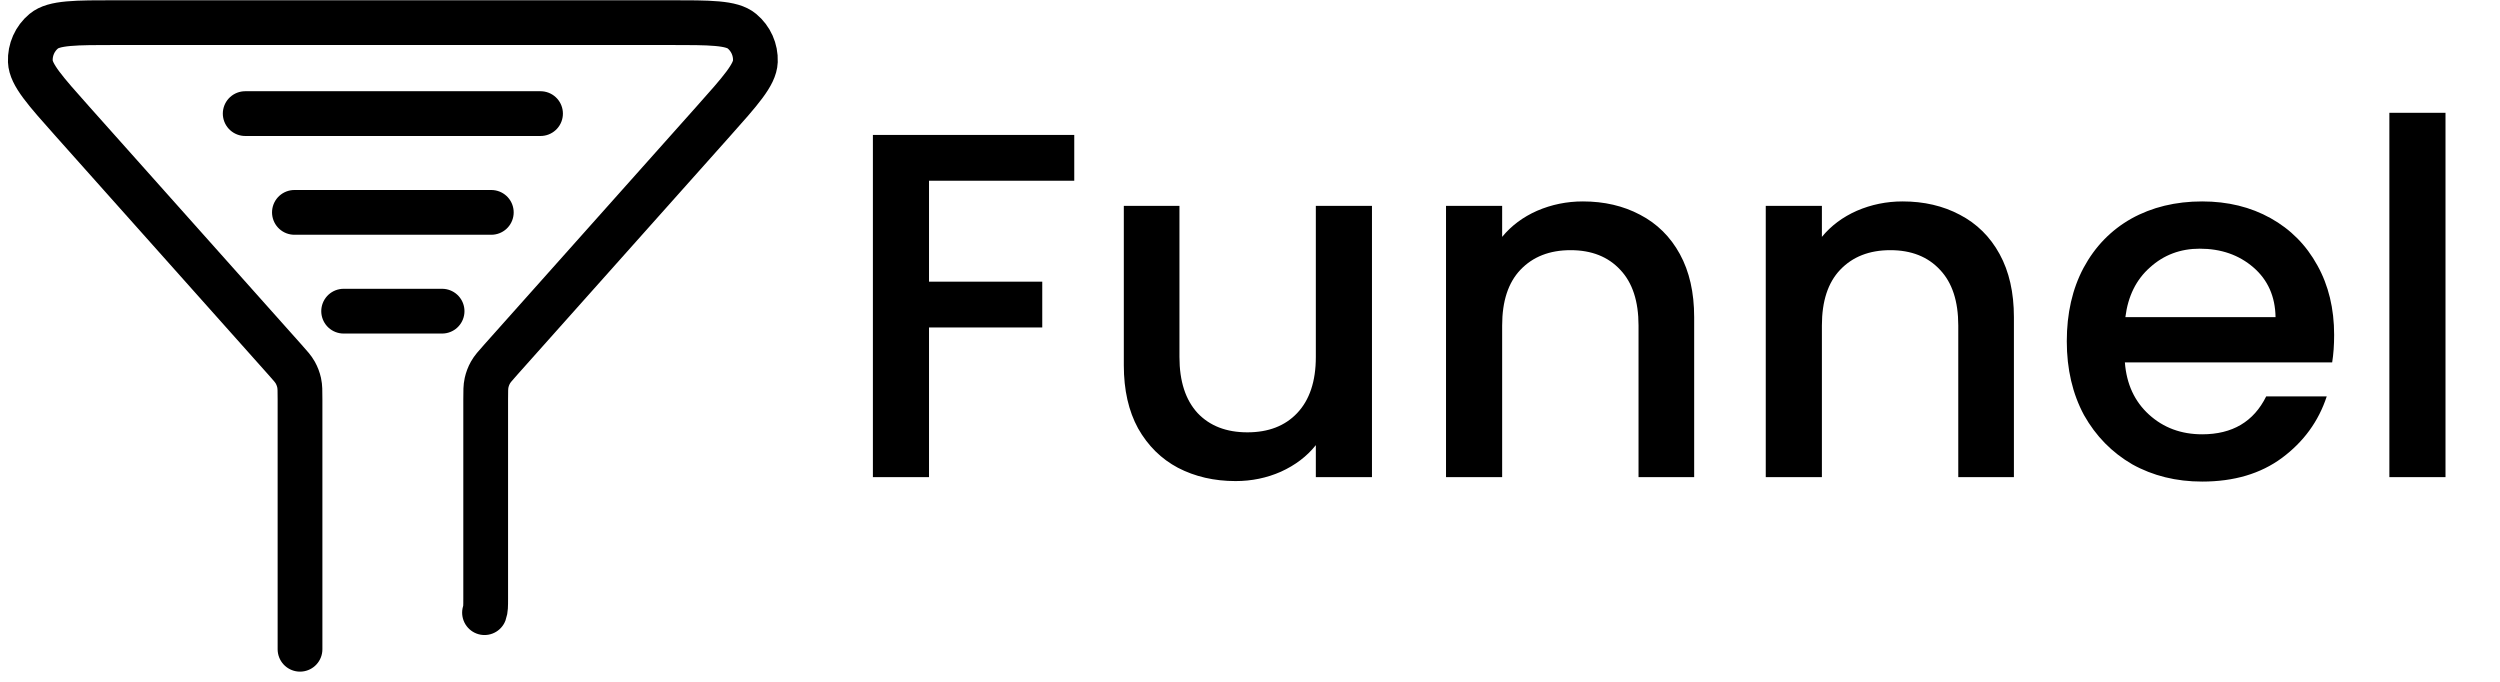
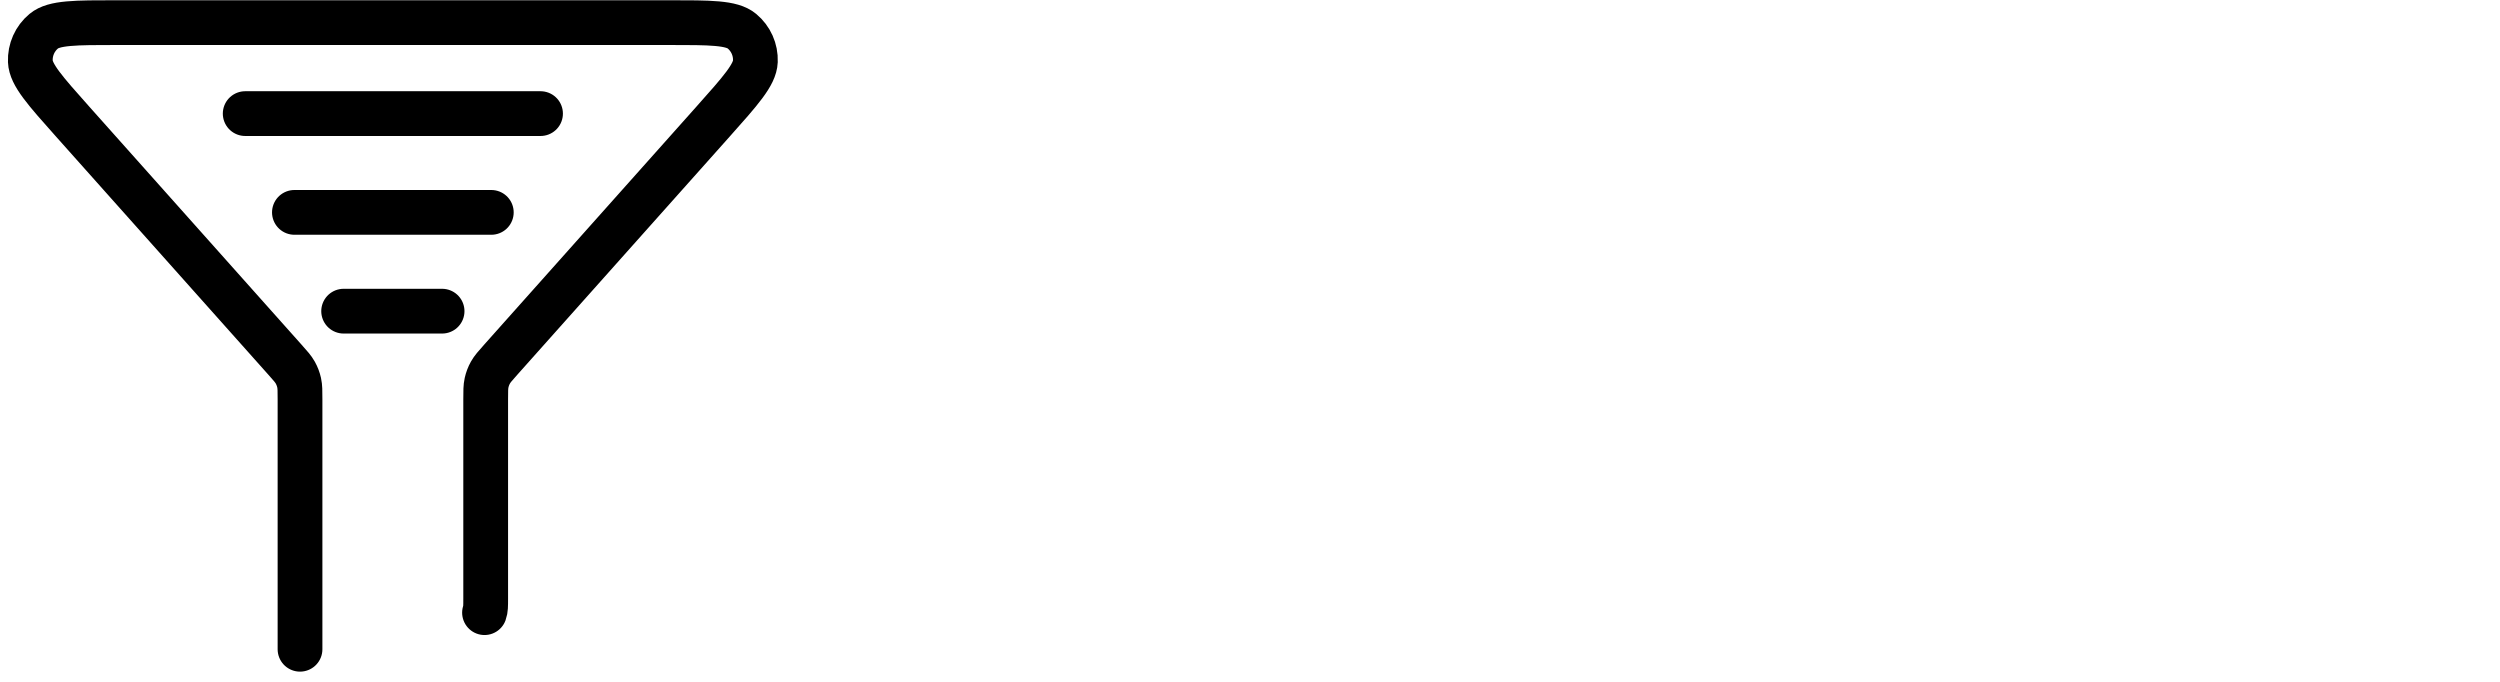
<svg xmlns="http://www.w3.org/2000/svg" width="165" height="45" viewBox="0 0 165 45" fill="none">
  <path d="M19.801 42.851V26.358C19.801 25.802 19.801 25.523 19.743 25.26C19.691 25.026 19.605 24.8 19.488 24.591C19.357 24.355 19.172 24.148 18.802 23.734L4.817 8.051C2.964 5.972 2.037 4.933 2.002 4.05C1.972 3.282 2.3 2.545 2.89 2.056C3.57 1.493 4.96 1.493 7.74 1.493H44.117C46.897 1.493 48.287 1.493 48.966 2.056C49.556 2.545 49.885 3.282 49.855 4.05C49.819 4.933 48.893 5.972 47.039 8.051L33.054 23.734C32.685 24.148 32.5 24.355 32.368 24.591C32.251 24.8 32.166 25.026 32.114 25.26C32.055 25.523 32.055 25.802 32.055 26.358V39.506C32.055 39.987 32.055 40.228 31.978 40.435M19.431 14.017H32.426M16.183 7.498H35.675M22.68 20.537H29.178" stroke="black" stroke-width="2.954" stroke-linecap="round" stroke-linejoin="round" />
-   <path d="M70.901 8.907V11.929H61.315V18.591H68.789V21.613H61.315V31.491H57.611V8.907H70.901ZM90.55 13.586V31.491H86.845V29.379C86.26 30.116 85.491 30.701 84.538 31.134C83.606 31.545 82.61 31.751 81.548 31.751C80.14 31.751 78.873 31.459 77.746 30.874C76.642 30.289 75.764 29.422 75.114 28.274C74.486 27.126 74.172 25.74 74.172 24.115V13.586H77.844V23.562C77.844 25.166 78.245 26.4 79.046 27.267C79.848 28.112 80.942 28.534 82.328 28.534C83.715 28.534 84.809 28.112 85.61 27.267C86.433 26.4 86.845 25.166 86.845 23.562V13.586H90.55ZM104.471 13.294C105.879 13.294 107.136 13.586 108.24 14.171C109.367 14.756 110.244 15.623 110.872 16.771C111.501 17.919 111.815 19.305 111.815 20.93V31.491H108.143V21.483C108.143 19.88 107.742 18.656 106.941 17.811C106.139 16.944 105.045 16.511 103.659 16.511C102.272 16.511 101.167 16.944 100.344 17.811C99.543 18.656 99.142 19.88 99.142 21.483V31.491H95.437V13.586H99.142V15.634C99.748 14.897 100.517 14.323 101.449 13.911C102.402 13.5 103.409 13.294 104.471 13.294ZM125.574 13.294C126.982 13.294 128.238 13.586 129.343 14.171C130.47 14.756 131.347 15.623 131.975 16.771C132.604 17.919 132.918 19.305 132.918 20.93V31.491H129.246V21.483C129.246 19.88 128.845 18.656 128.043 17.811C127.242 16.944 126.148 16.511 124.761 16.511C123.375 16.511 122.27 16.944 121.447 17.811C120.645 18.656 120.245 19.88 120.245 21.483V31.491H116.54V13.586H120.245V15.634C120.851 14.897 121.62 14.323 122.552 13.911C123.505 13.5 124.512 13.294 125.574 13.294ZM154.053 22.1C154.053 22.772 154.01 23.378 153.923 23.92H140.242C140.351 25.35 140.882 26.498 141.835 27.364C142.788 28.231 143.958 28.664 145.344 28.664C147.337 28.664 148.745 27.83 149.569 26.162H153.565C153.024 27.808 152.038 29.162 150.608 30.224C149.2 31.264 147.446 31.784 145.344 31.784C143.633 31.784 142.095 31.405 140.73 30.646C139.387 29.866 138.325 28.783 137.545 27.397C136.787 25.989 136.408 24.364 136.408 22.523C136.408 20.681 136.776 19.067 137.513 17.681C138.271 16.273 139.322 15.19 140.665 14.431C142.03 13.673 143.589 13.294 145.344 13.294C147.034 13.294 148.54 13.662 149.861 14.399C151.182 15.135 152.212 16.175 152.948 17.518C153.685 18.84 154.053 20.367 154.053 22.1ZM150.186 20.93C150.164 19.566 149.677 18.471 148.724 17.648C147.771 16.825 146.59 16.413 145.182 16.413C143.904 16.413 142.81 16.825 141.9 17.648C140.99 18.45 140.448 19.544 140.275 20.93H150.186ZM161.403 7.445V31.491H157.698V7.445H161.403Z" fill="black" />
</svg>